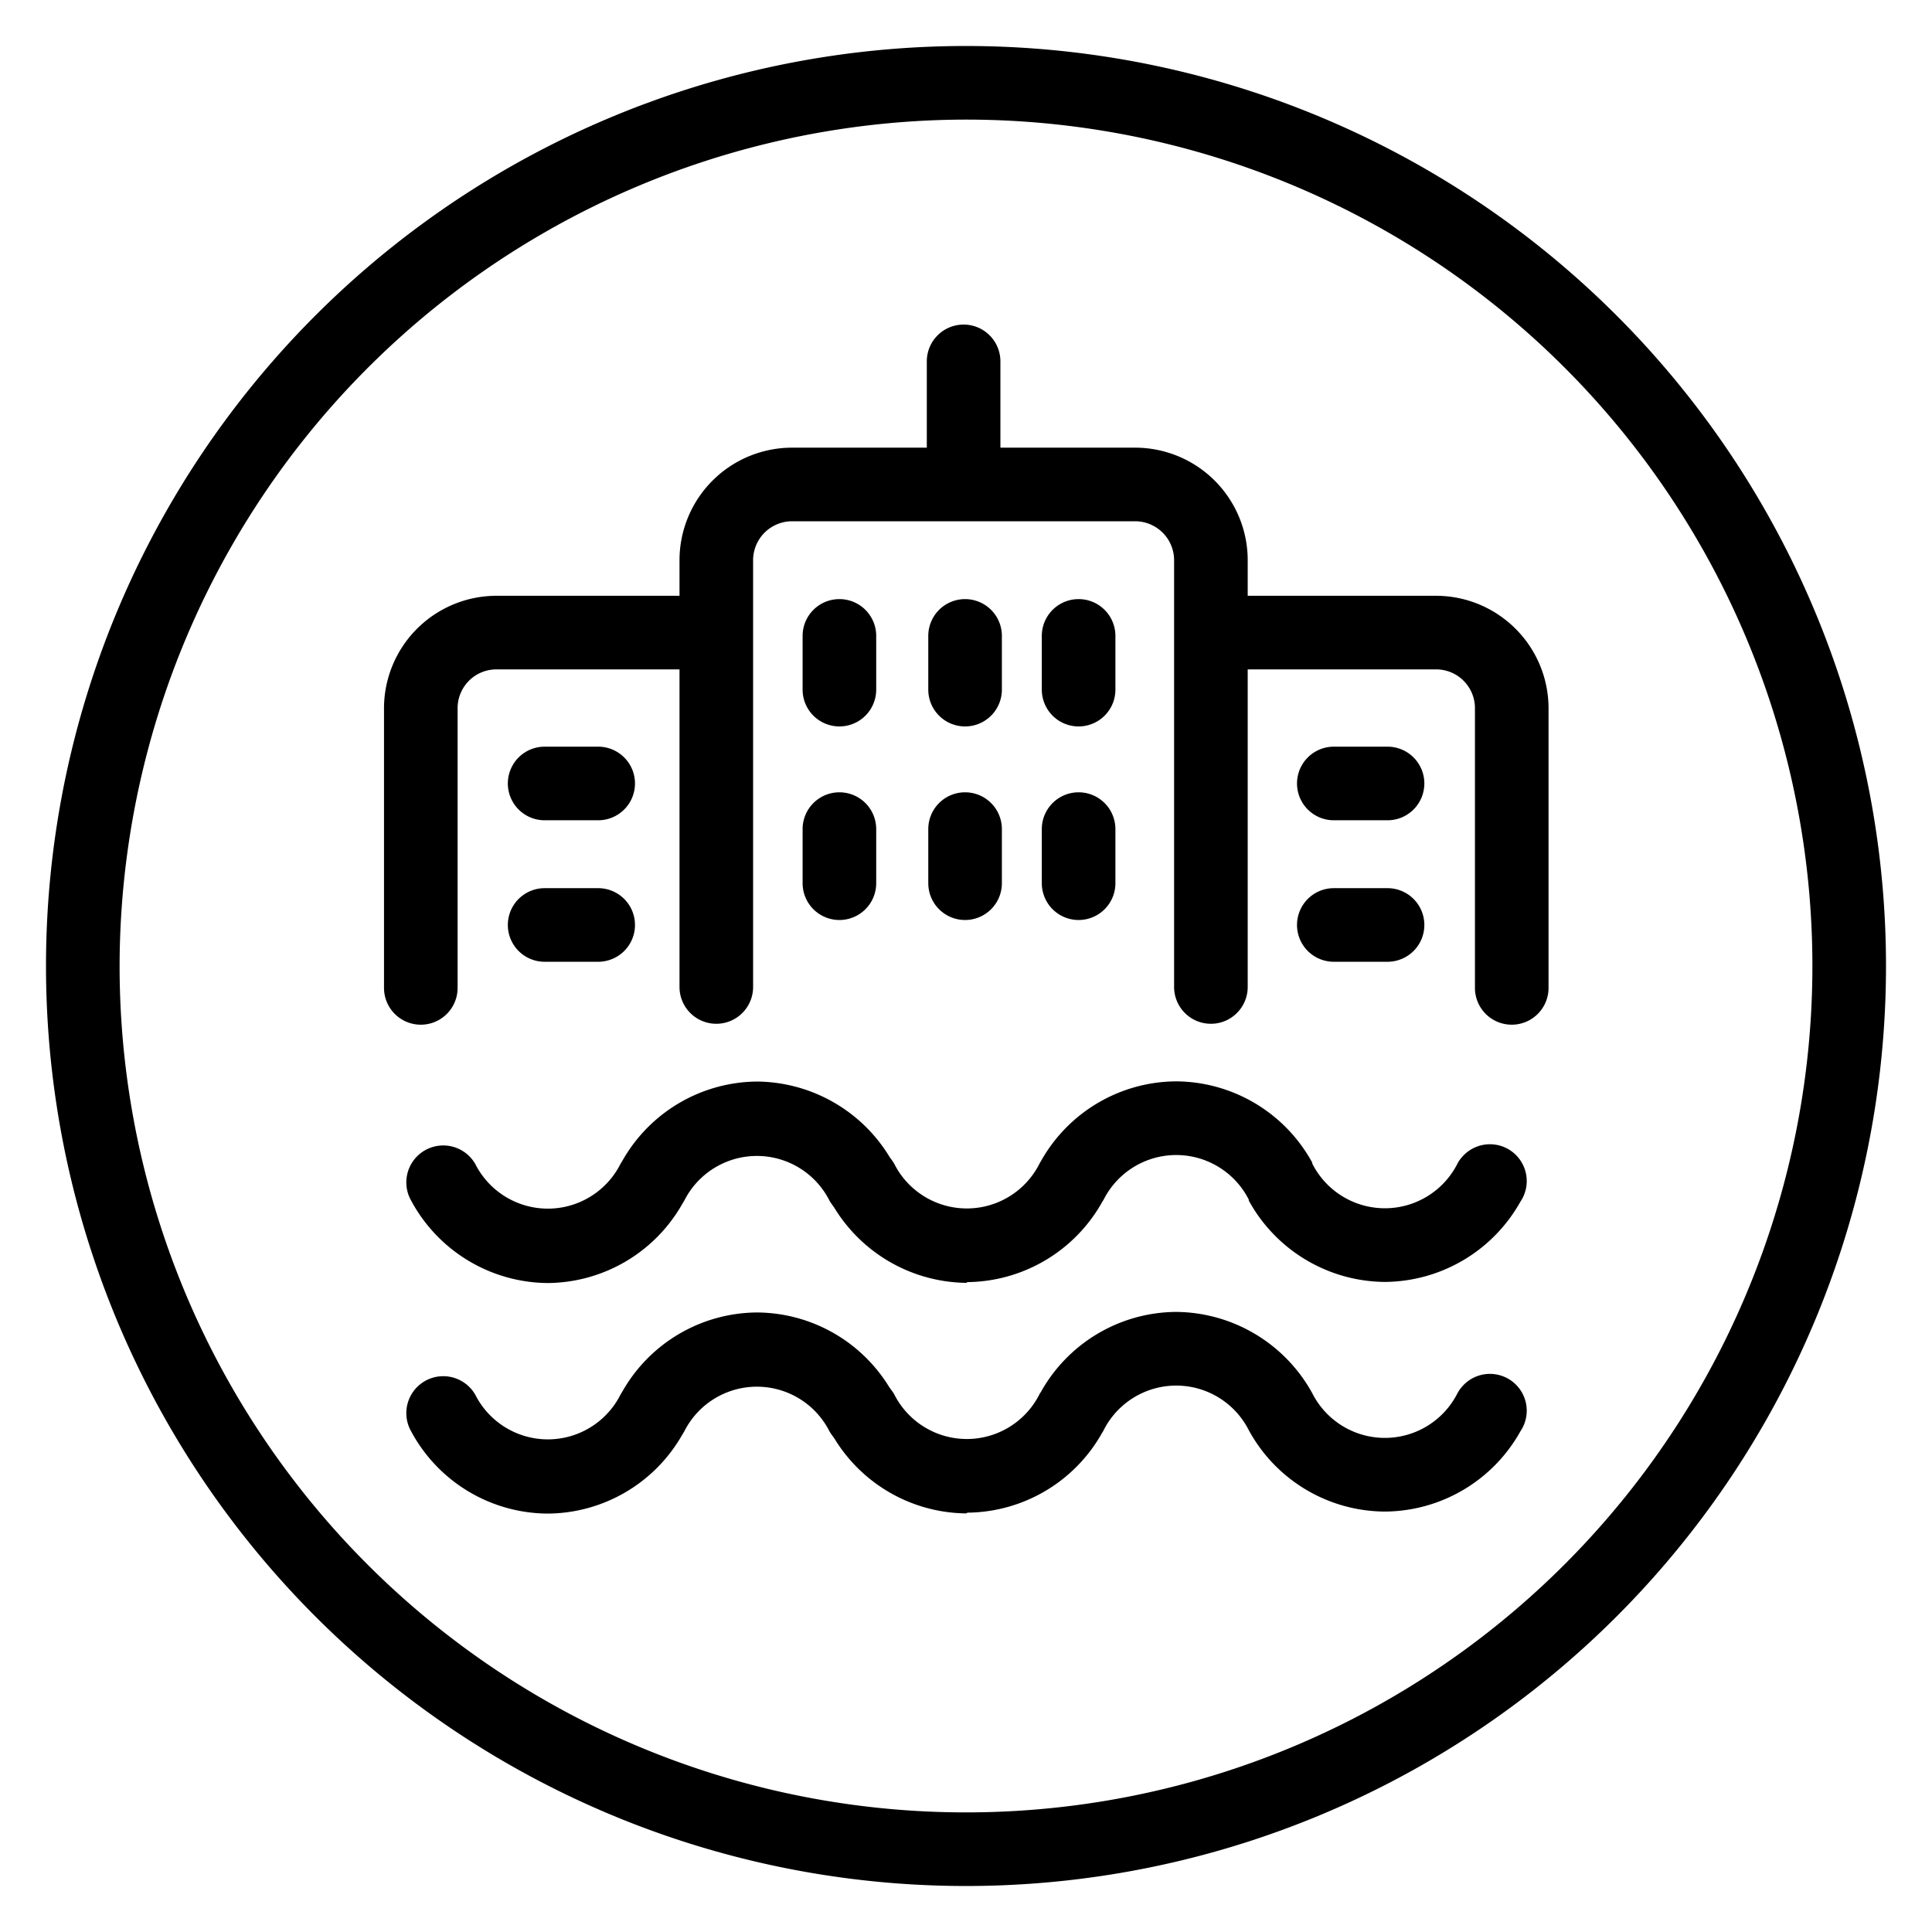
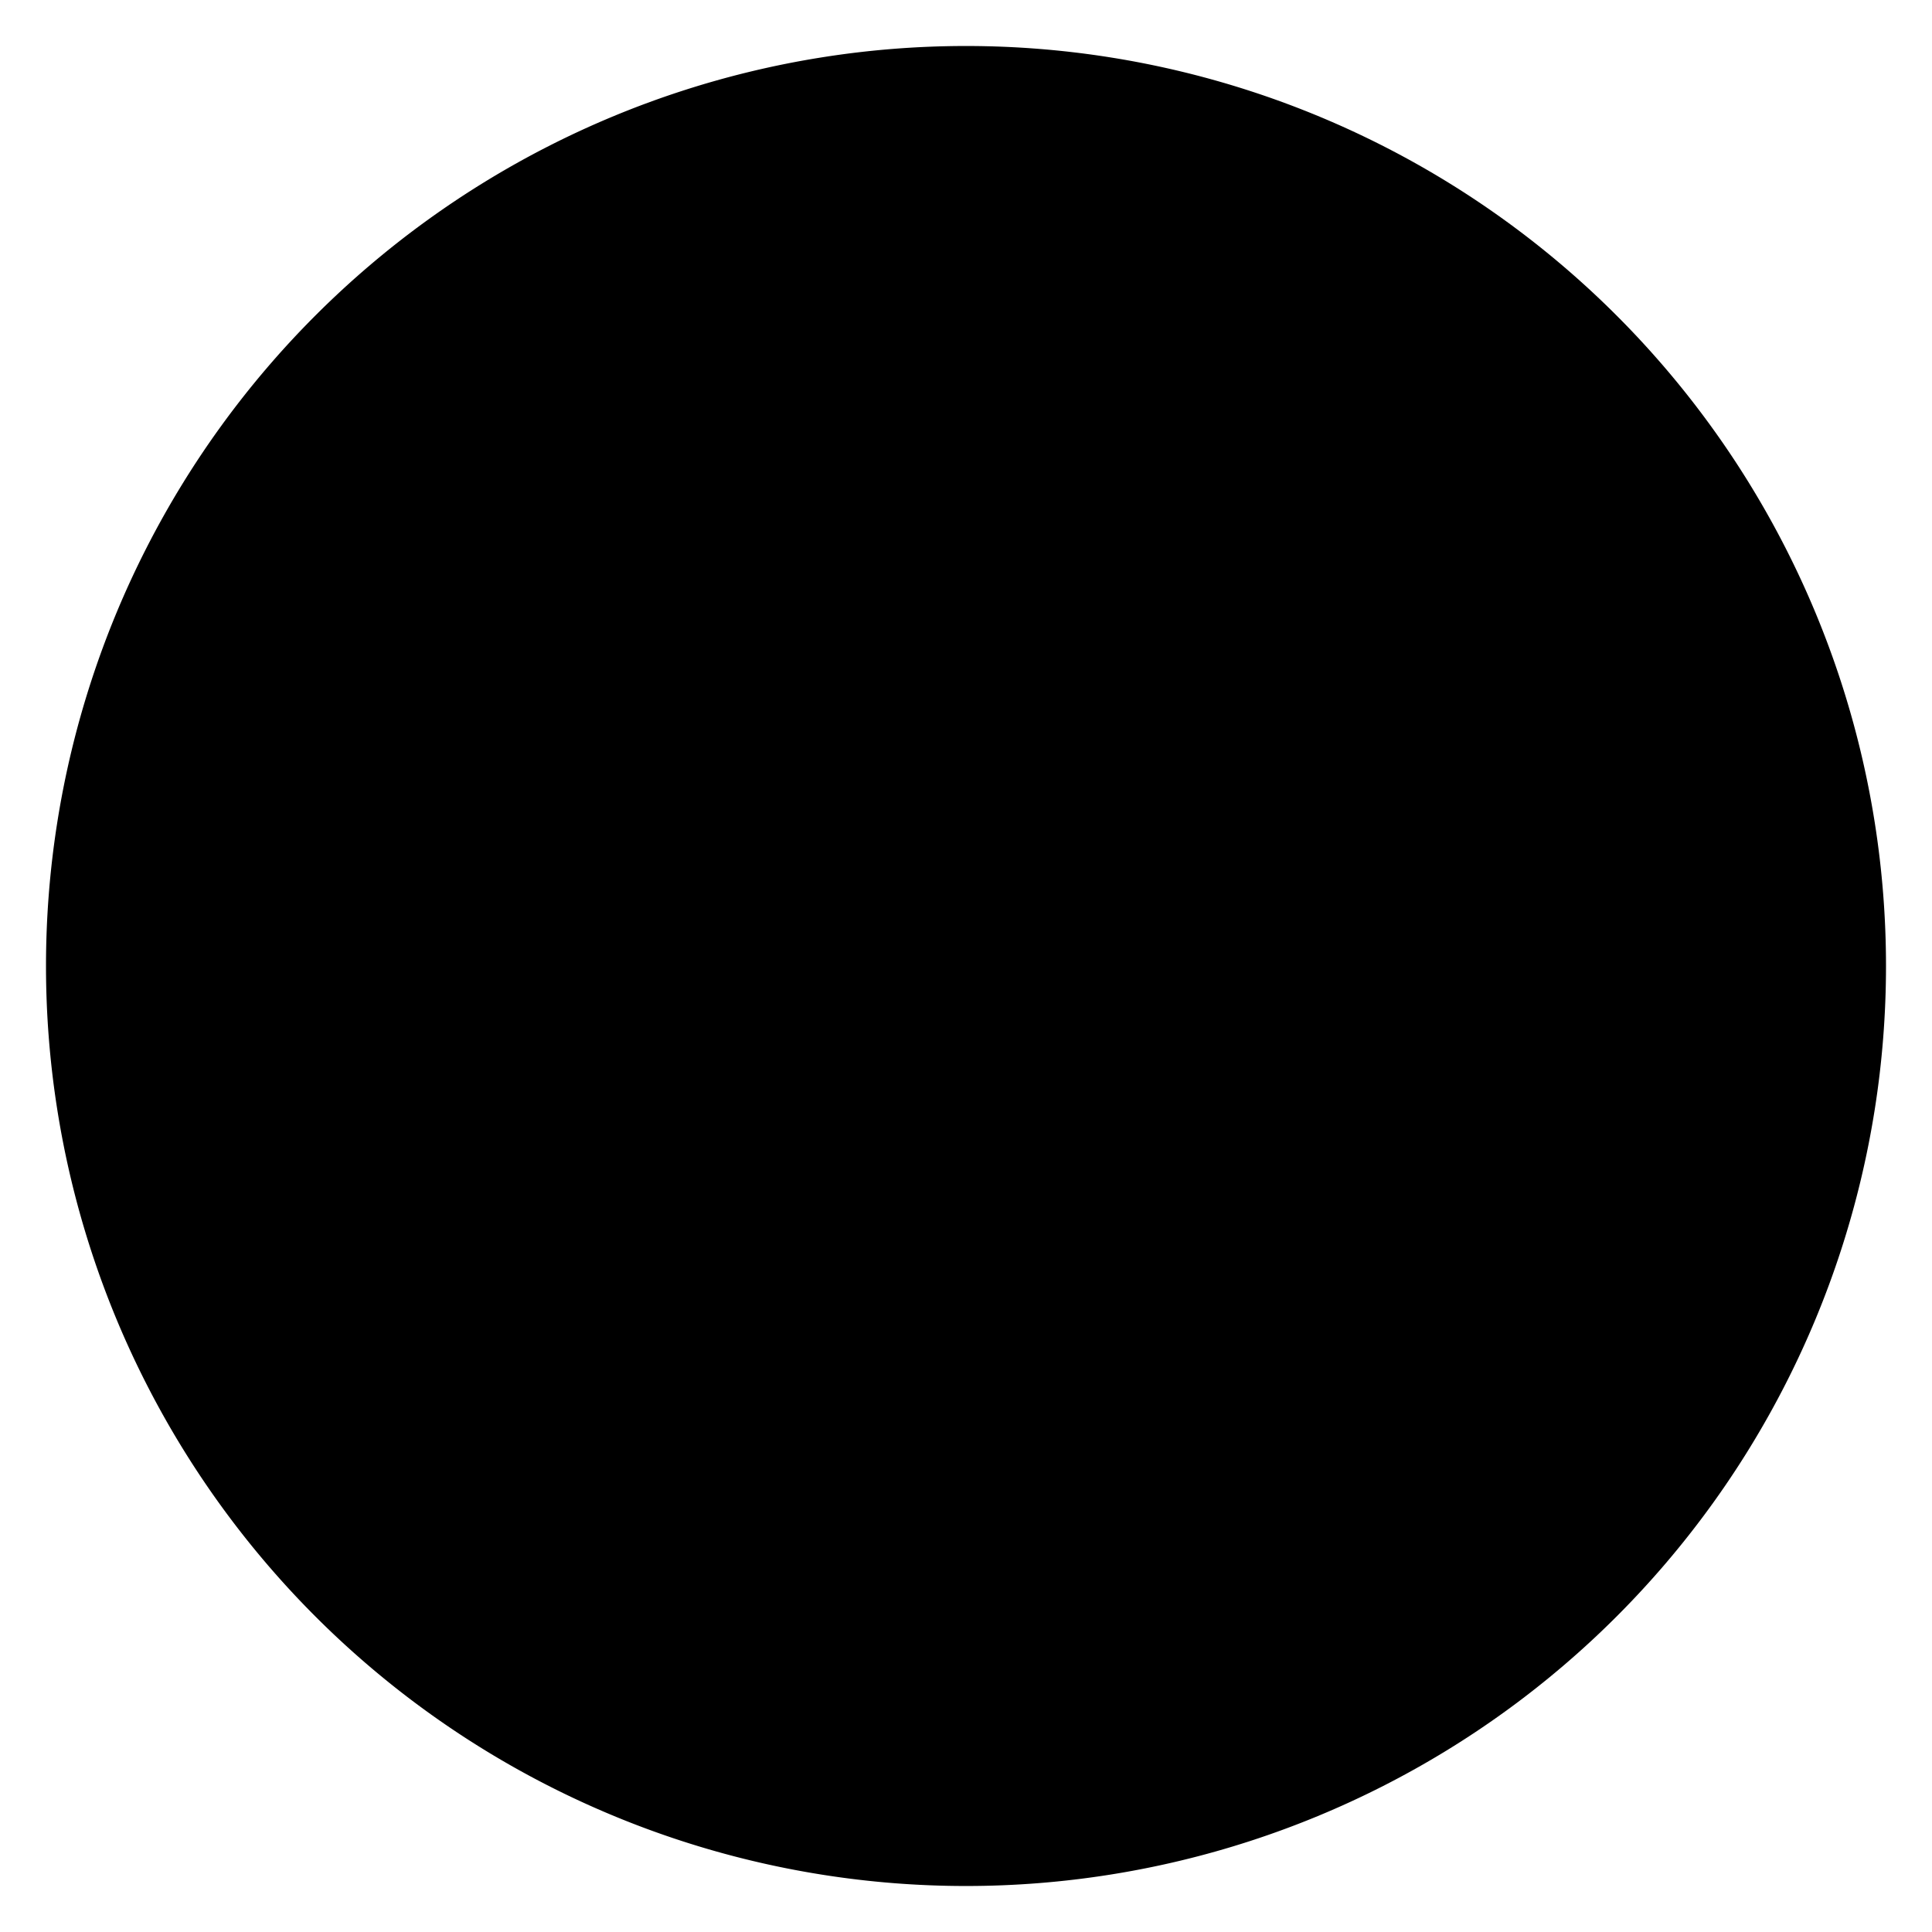
<svg xmlns="http://www.w3.org/2000/svg" id="planche" viewBox="0 0 105 105">
  <title>4polyvalent</title>
  <path d="M29.76,82.26h0a8.47,8.47,0,0,1-7.41-4.46,2,2,0,1,1,3.48-2,4.42,4.42,0,0,0,7.89,0l.12-.2a8.47,8.47,0,0,1,7.3-4.27h0s0,0,0,0a8.48,8.48,0,0,1,7.42,4.46,2,2,0,1,1-3.48,2,4.42,4.42,0,0,0-7.89,0l-.12.2a8.47,8.47,0,0,1-7.3,4.27Z" />
  <path d="M52.51,82.25h0a8.48,8.48,0,0,1-7.39-4.47,2,2,0,0,1,3.48-2,4.42,4.42,0,0,0,7.89,0,.41.41,0,0,1,.07-.11,8.48,8.48,0,0,1,7.33-4.37h.06a8.52,8.52,0,0,1,7.37,4.42l0,0a4.42,4.42,0,0,0,7.89,0,1.9,1.9,0,0,1,.26-.37,2,2,0,0,1,3.16,2.44,8.49,8.49,0,0,1-7.34,4.36h-.06a8.47,8.47,0,0,1-7.36-4.42l0,0a4.42,4.42,0,0,0-7.89,0,.75.75,0,0,1-.07.12,8.48,8.48,0,0,1-7.33,4.36Z" />
-   <path d="M29.76,69.73h0a8.5,8.5,0,0,1-7.41-4.47,2,2,0,0,1,3.48-2,4.42,4.42,0,0,0,7.89,0l.12-.2a8.48,8.48,0,0,1,7.3-4.28h0a8.51,8.51,0,0,1,7.42,4.47,2,2,0,0,1-3.48,2,4.42,4.42,0,0,0-7.89,0l-.12.2a8.48,8.48,0,0,1-7.3,4.28Z" />
  <path d="M52.51,69.72h0a8.52,8.52,0,0,1-7.39-4.47,2,2,0,1,1,3.48-2,4.42,4.42,0,0,0,7.89,0,.75.75,0,0,1,.07-.12,8.47,8.47,0,0,1,7.33-4.36h.06a8.48,8.48,0,0,1,7.37,4.42l0,.05a4.42,4.42,0,0,0,7.89,0,1.64,1.64,0,0,1,.26-.37,2,2,0,0,1,3.16,2.44,8.51,8.51,0,0,1-7.34,4.36h-.06a8.51,8.51,0,0,1-7.36-4.42l0-.05a4.42,4.42,0,0,0-7.89,0l-.07.11a8.5,8.5,0,0,1-7.33,4.37Z" />
-   <path d="M52.5,6.5a46,46,0,1,1-46,46,46.06,46.06,0,0,1,46-46m0-4h0a50,50,0,0,0,0,100h0a50,50,0,0,0,0-100Z" />
+   <path d="M52.5,6.5m0-4h0a50,50,0,0,0,0,100h0a50,50,0,0,0,0-100Z" />
  <path d="M45.62,39.48a2,2,0,0,1-2-2V34.56a2,2,0,0,1,4,0v2.92A2,2,0,0,1,45.62,39.48Z" />
  <path d="M52.45,39.48a2,2,0,0,1-2-2V34.56a2,2,0,0,1,4,0v2.92A2,2,0,0,1,52.45,39.48Z" />
  <path d="M58.62,39.48a2,2,0,0,1-2-2V34.56a2,2,0,0,1,4,0v2.92A2,2,0,0,1,58.62,39.48Z" />
  <path d="M45.62,50a2,2,0,0,1-2-2V45.06a2,2,0,0,1,4,0V48A2,2,0,0,1,45.62,50Z" />
  <path d="M32.51,44.58H29.6a2,2,0,0,1,0-4h2.91a2,2,0,1,1,0,4Z" />
  <path d="M32.51,52.27H29.6a2,2,0,0,1,0-4h2.91a2,2,0,0,1,0,4Z" />
  <path d="M78.1,32.38H67.81V30.49a6.12,6.12,0,0,0-6.06-6.16H54.37V19.64a2,2,0,1,0-4,0v4.69H43a6.12,6.12,0,0,0-6.07,6.16v1.89h-10a6.12,6.12,0,0,0-6.06,6.16V53.69a2,2,0,0,0,4,0V38.54a2.11,2.11,0,0,1,2.06-2.16h10V53.64a2,2,0,0,0,4,0V30.49A2.12,2.12,0,0,1,43,28.33H61.75a2.12,2.12,0,0,1,2.06,2.16V53.64a2,2,0,0,0,4,0V36.38H78.1a2.11,2.11,0,0,1,2.06,2.16V53.69a2,2,0,0,0,4,0V38.54A6.12,6.12,0,0,0,78.1,32.38Z" />
  <path d="M75.41,40.58H72.49a2,2,0,0,0,0,4h2.92a2,2,0,0,0,0-4Z" />
  <path d="M75.41,48.27H72.49a2,2,0,0,0,0,4h2.92a2,2,0,0,0,0-4Z" />
  <path d="M52.45,50a2,2,0,0,1-2-2V45.06a2,2,0,0,1,4,0V48A2,2,0,0,1,52.45,50Z" />
  <path d="M58.62,50a2,2,0,0,1-2-2V45.06a2,2,0,0,1,4,0V48A2,2,0,0,1,58.62,50Z" />
</svg>